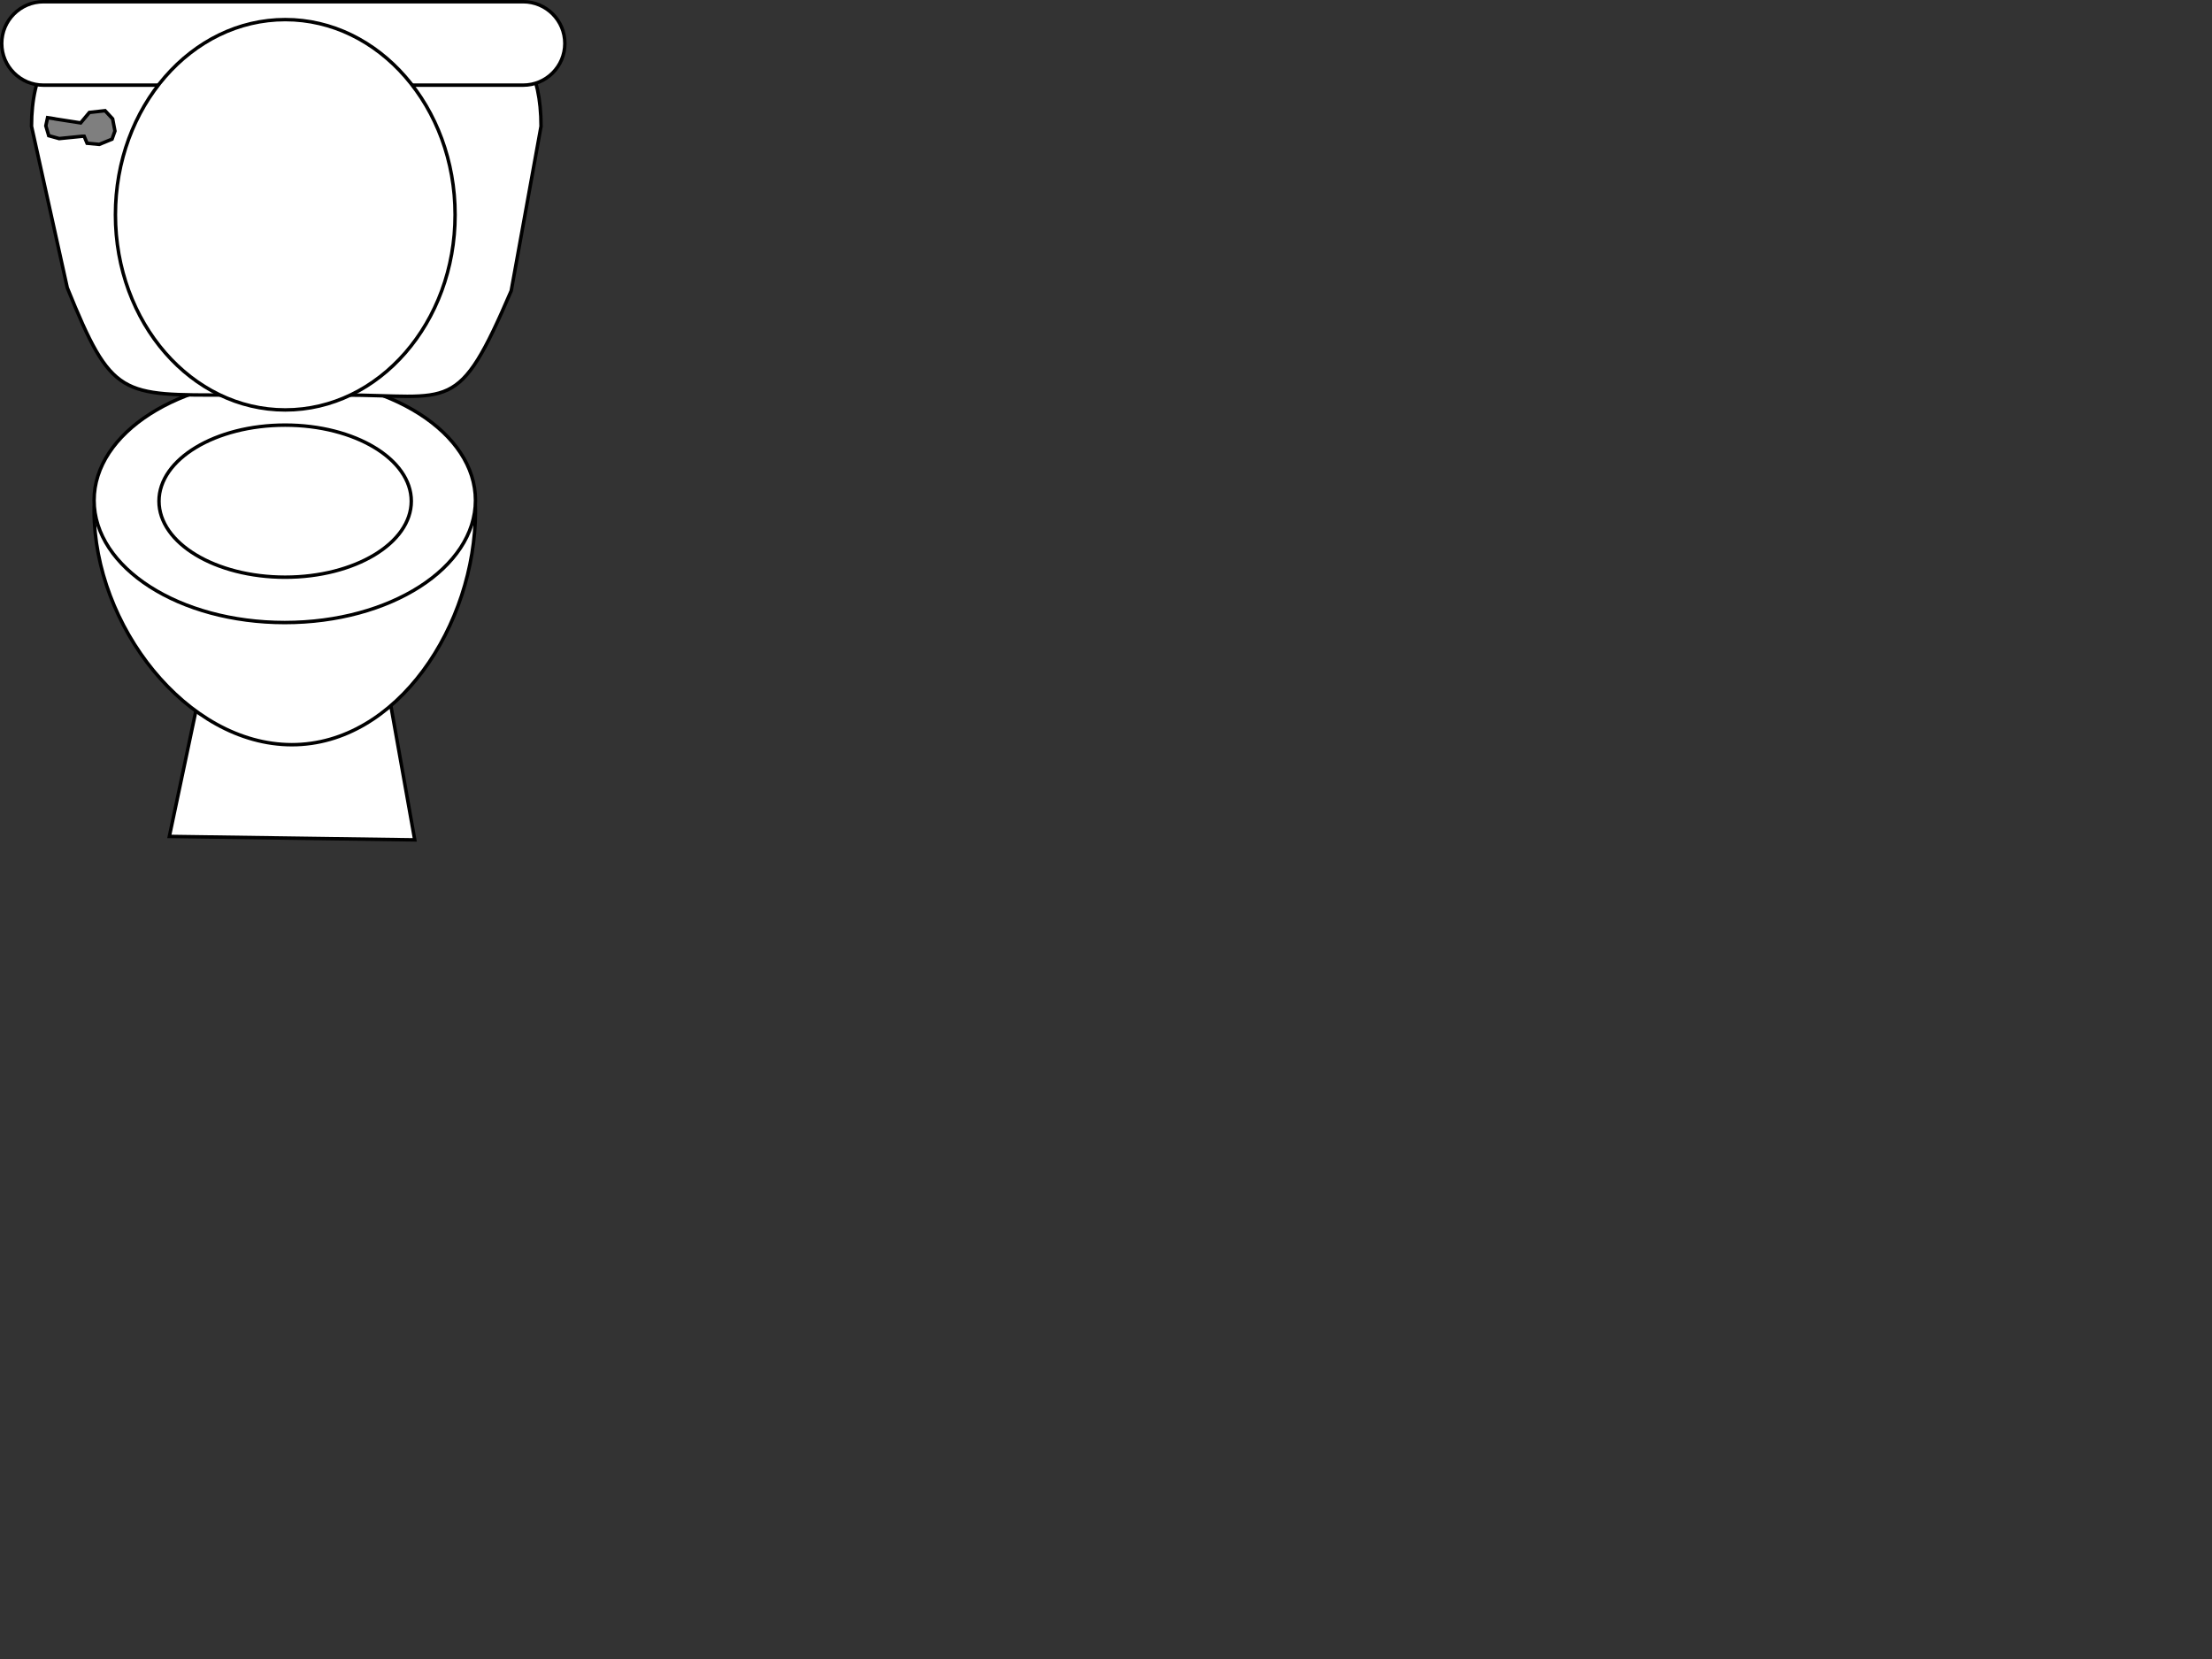
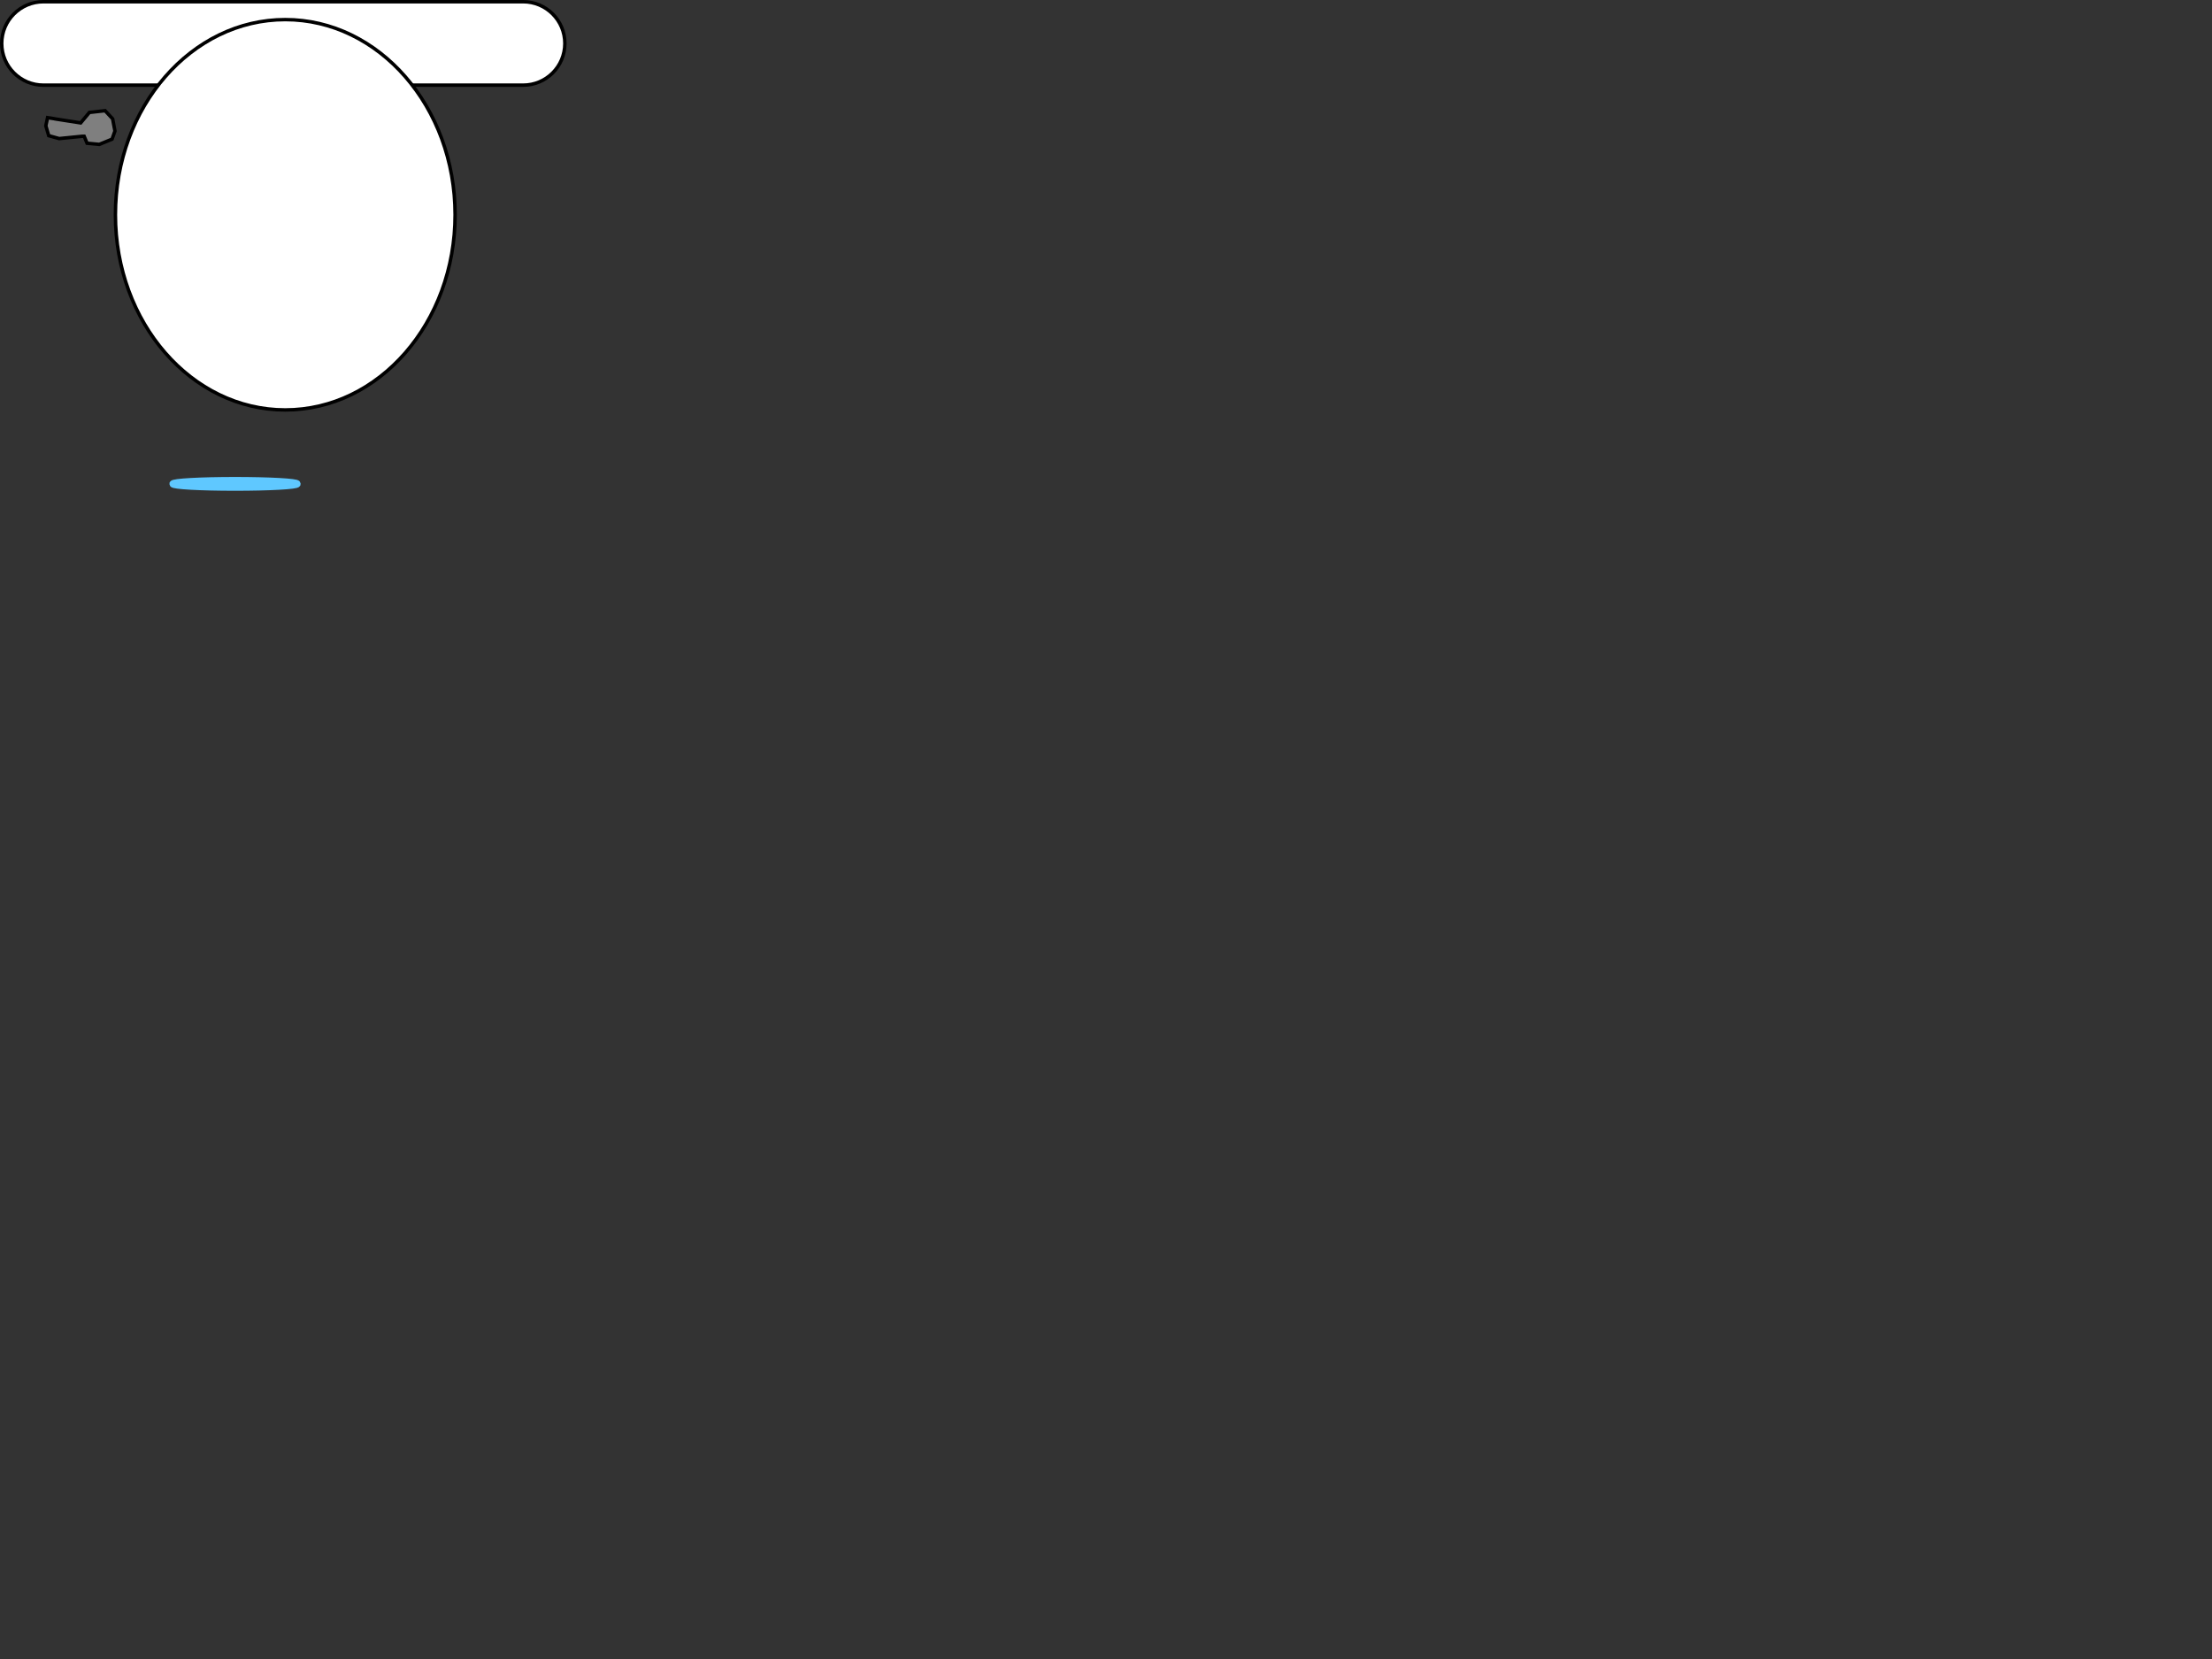
<svg xmlns="http://www.w3.org/2000/svg" width="640" height="480">
  <rect width="100%" height="100%" fill="#333333" stroke="none" />
  <title>Toilet</title>
  <g>
    <title>Layer 2</title>
-     <path id="svg_5" d="m49,242l71,1l-13,-73l-43,1l-15,71z" stroke="#000000" fill="#ffffff" />
  </g>
  <g>
    <title>Layer 1</title>
-     <path id="svg_2" d="m118.497,128.397c7.052,10.064 19.073,5.775 19.073,19.397c0,33.089 -22.659,67.671 -53.129,67.671s-57.216,-34.582 -57.216,-67.671c0,-11.771 17.759,-10.138 23.158,-19.397c9.779,-16.771 8.977,0.862 28.608,0.862c17.926,0 29.427,-15.245 39.506,-0.862z" stroke="#000000" fill="#FFFFFF" />
-     <ellipse id="svg_3" ry="35.345" rx="55.173" cy="144.776" cx="82.396" stroke="#000000" fill="#FFFFFF" />
-     <path id="svg_6" d="m147.914,84.121c-15.518,36.207 -17.168,30.173 -48.98,30.173l-32.213,0c-31.812,0 -34.324,0.861 -47.255,-31.035l-10.345,-46.711c0,-31.811 24.223,-35.186 56.035,-35.186l37.069,0.862c31.812,0 54.31,2.513 54.31,34.323l-8.621,47.574z" stroke="#000000" fill="#FFFFFF" />
    <path id="svg_7" d="m163.431,12.569c0,6.665 -5.403,12.068 -12.069,12.068l-138.793,0c-6.666,0.001 -12.069,-5.403 -12.069,-12.068l0,0c0,-6.666 5.403,-12.069 12.069,-12.069l138.793,0c6.666,0 12.069,5.403 12.069,12.069l0,0z" stroke="#000000" fill="#FFFFFF" />
    <polygon id="svg_8" points="15.779,34.382 23.342,35.558 25.863,32.532 30.401,32.028 32.586,34.382   33.258,37.911 32.418,40.264 28.721,41.776 25.191,41.44 24.351,39.424 23.847,39.424 17.124,40.096 14.099,39.255 13.258,36.398   13.763,34.045 15.947,34.382 " stroke="#000000" fill="#7f7f7f" />
    <ellipse id="svg_9" ry="56.466" rx="49.138" cy="62.138" cx="82.534" stroke="#000000" fill="#FFFFFF" />
    <ellipse ry="1" rx="18" id="svg_1" cy="140" cx="68" stroke-width="2" stroke="#5FC8FF" fill="none" />
-     <ellipse id="svg_4" ry="22" rx="36.5" cy="145" cx="82.5" stroke="#000000" fill="#ffffff" />
  </g>
</svg>